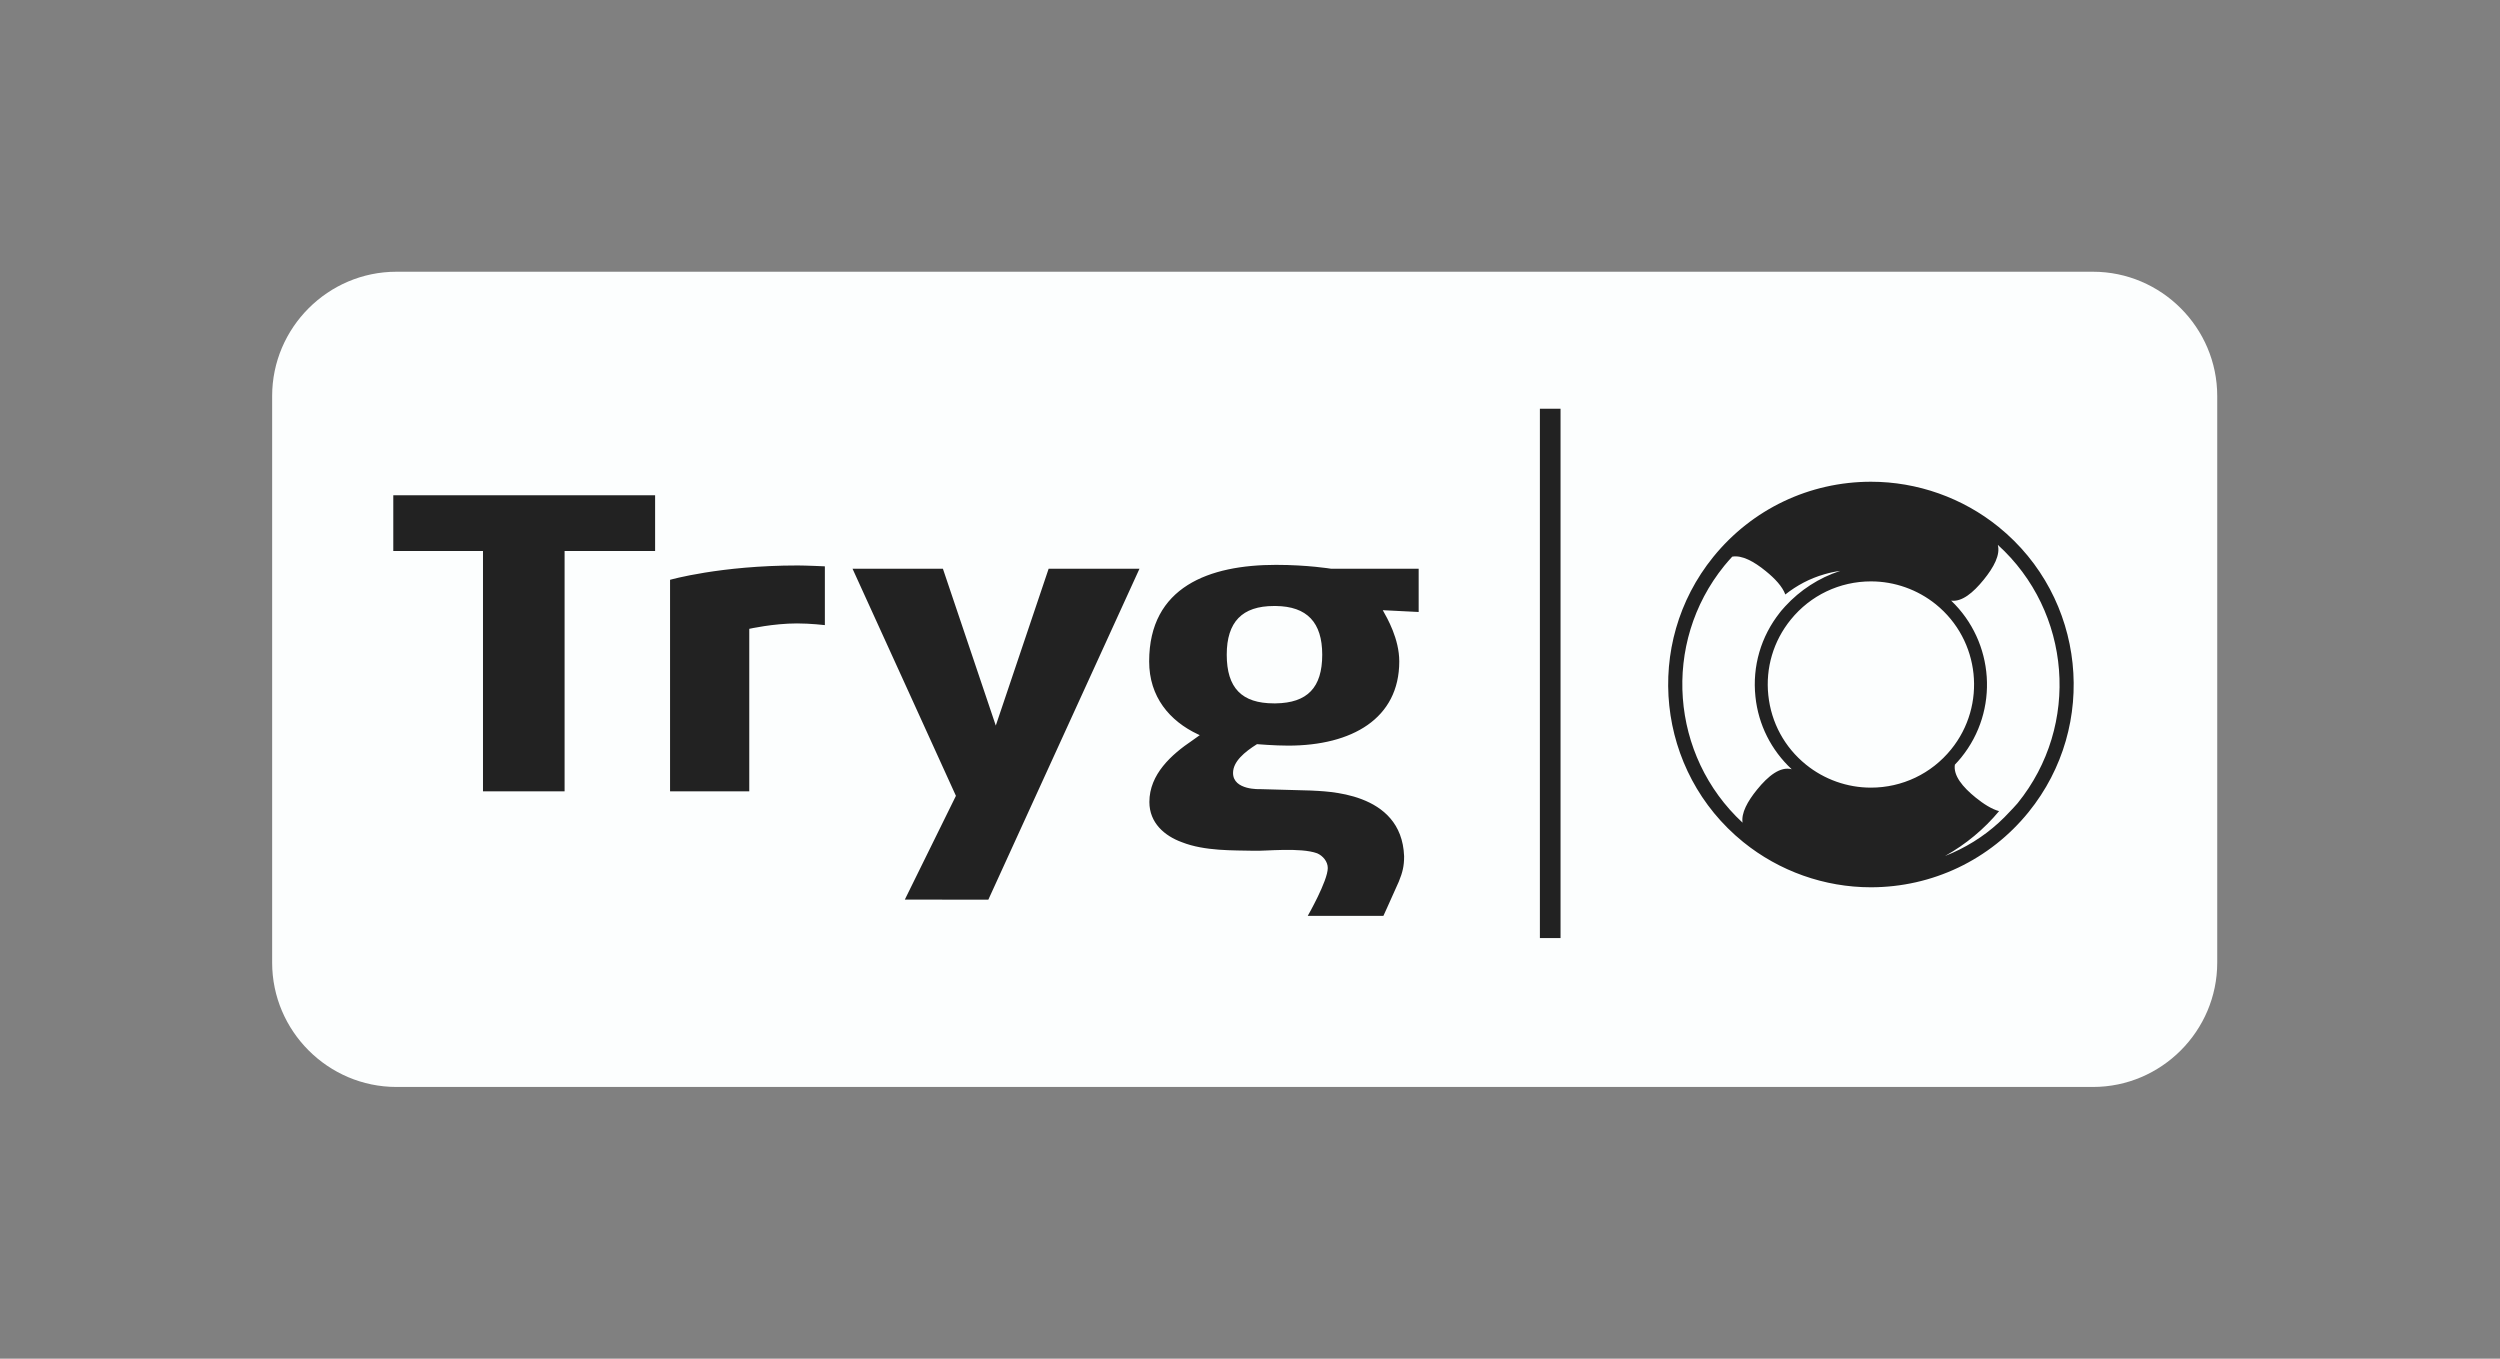
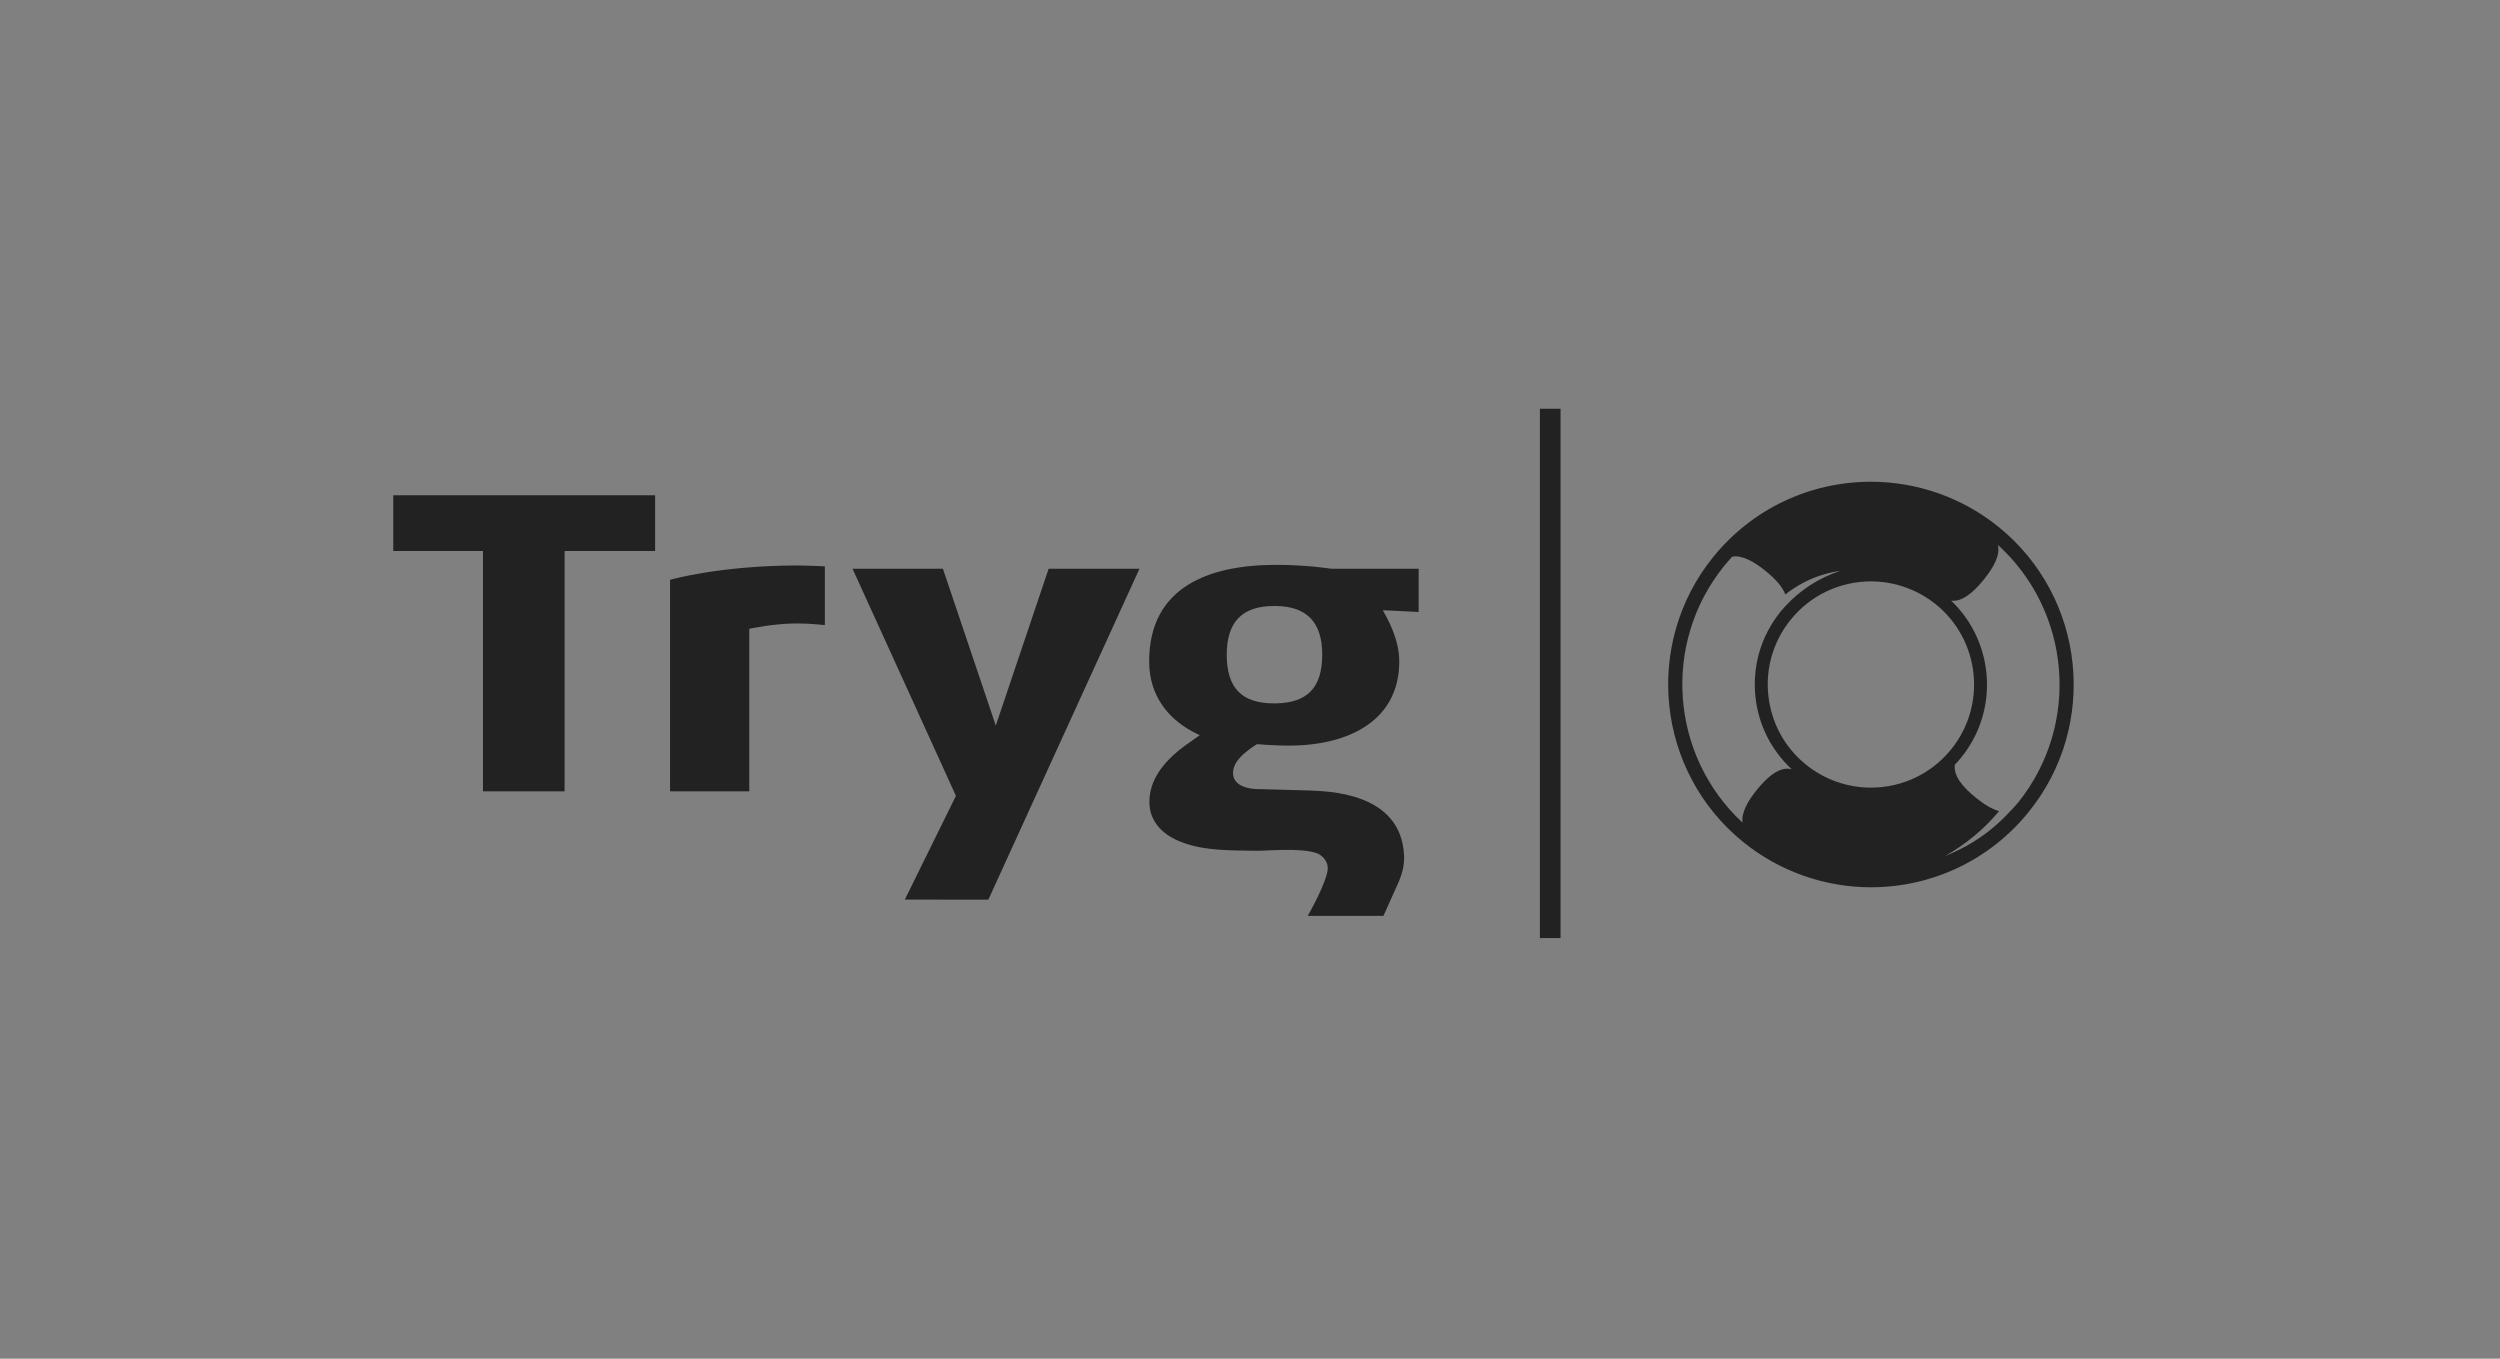
<svg xmlns="http://www.w3.org/2000/svg" width="92" height="50" viewBox="0 0 92 50" fill="none">
  <rect x="0" y="0" width="92" height="50" fill="#808080" stroke="none" />
-   <path fill-rule="evenodd" clip-rule="evenodd" d="M81.594 35.426C81.594 37.942 79.537 40 77.022 40H14.588C12.073 40 10.015 37.942 10.015 35.426V14.573C10.015 12.058 12.073 10 14.588 10H77.022C79.537 10 81.594 12.058 81.594 14.573V35.426Z" fill="#FCFEFE" />
  <path fill-rule="evenodd" clip-rule="evenodd" d="M74.247 29.559C74.159 29.666 74.028 29.795 73.957 29.873C73.442 30.435 72.823 30.908 72.119 31.259C71.941 31.348 71.76 31.429 71.576 31.501C72.346 31.07 73.017 30.51 73.566 29.85C73.295 29.775 73.002 29.591 72.705 29.351C72.22 28.959 71.878 28.538 71.939 28.14C72.02 28.056 72.097 27.97 72.171 27.879C73.581 26.14 73.393 23.622 71.802 22.103C72.196 22.157 72.61 21.816 72.999 21.335C73.373 20.875 73.618 20.417 73.519 20.05C76.225 22.503 76.575 26.686 74.247 29.559ZM68.853 21.395C69.719 21.395 70.567 21.696 71.241 22.241C72.868 23.558 73.119 25.953 71.8 27.579C71.076 28.473 70 28.985 68.849 28.985C67.982 28.985 67.134 28.685 66.46 28.138C65.672 27.501 65.18 26.594 65.074 25.585C64.968 24.577 65.262 23.588 65.901 22.801C66.625 21.907 67.701 21.395 68.853 21.395ZM63.454 20.82C63.548 20.704 63.646 20.594 63.746 20.485C64.104 20.422 64.54 20.658 64.977 21.014C65.323 21.293 65.593 21.587 65.7 21.877C66.12 21.544 66.602 21.287 67.134 21.134C67.327 21.077 67.523 21.035 67.721 21.008C66.934 21.264 66.243 21.717 65.697 22.311C65.647 22.364 65.598 22.419 65.551 22.476C65.533 22.498 65.516 22.521 65.499 22.542C64.802 23.422 64.482 24.517 64.6 25.636C64.707 26.67 65.182 27.607 65.936 28.309C65.518 28.195 65.073 28.547 64.657 29.061C64.308 29.491 64.073 29.92 64.126 30.274C61.472 27.814 61.143 23.672 63.454 20.82ZM63.05 20.493C60.459 23.69 60.953 28.397 64.151 30.987C65.477 32.061 67.144 32.652 68.846 32.652C71.111 32.652 73.227 31.644 74.65 29.887C77.241 26.69 76.748 21.982 73.55 19.392C72.225 18.318 70.558 17.728 68.854 17.728C66.59 17.728 64.475 18.735 63.05 20.493ZM46.941 25.884H46.881C45.696 25.884 45.144 25.316 45.144 24.093C45.144 22.887 45.711 22.301 46.881 22.301H46.952C48.098 22.315 48.658 22.903 48.658 24.093C48.658 25.302 48.114 25.869 46.941 25.884ZM46.957 20.787C44.509 20.787 42.289 21.588 42.289 24.34C42.289 25.644 43.04 26.532 44.087 27.024C44.087 27.024 44.114 27.036 44.152 27.053L43.872 27.253C43.113 27.765 42.297 28.492 42.297 29.512C42.297 30.287 42.86 30.762 43.493 30.993C44.335 31.326 45.391 31.289 46.148 31.308C46.538 31.326 47.859 31.176 48.473 31.402C48.68 31.493 48.862 31.7 48.862 31.944C48.862 32.416 48.125 33.704 48.125 33.704H50.909L51.041 33.414L51.476 32.444C51.618 32.099 51.671 31.861 51.671 31.529V31.503C51.578 29.109 48.762 29.127 48.227 29.091L46.377 29.04C46.377 29.04 45.376 29.091 45.376 28.445C45.376 28.024 45.798 27.674 46.257 27.385C46.257 27.385 46.894 27.439 47.406 27.439C49.748 27.439 51.493 26.446 51.493 24.34C51.493 23.511 51.051 22.747 50.886 22.455L52.207 22.521V20.929H48.982C48.982 20.929 48.122 20.787 46.957 20.787ZM36.645 26.701C36.578 26.493 34.864 21.42 34.699 20.929H31.373C31.757 21.773 35.154 29.225 35.178 29.287L33.297 33.106L36.371 33.107L41.933 20.929H38.59L36.645 26.701ZM24.658 21.337V29.12H27.573V23.141C27.573 23.141 28.456 22.942 29.329 22.942C29.827 22.942 30.355 23.004 30.355 23.004V20.841C30.355 20.841 29.642 20.809 29.358 20.809C26.498 20.809 24.658 21.337 24.658 21.337ZM14.473 20.277H17.774V29.121H20.777V20.277H24.108V18.226H14.473V20.277ZM56.668 34.521H57.428V15.042H56.668V34.521Z" fill="#222222" />
</svg>